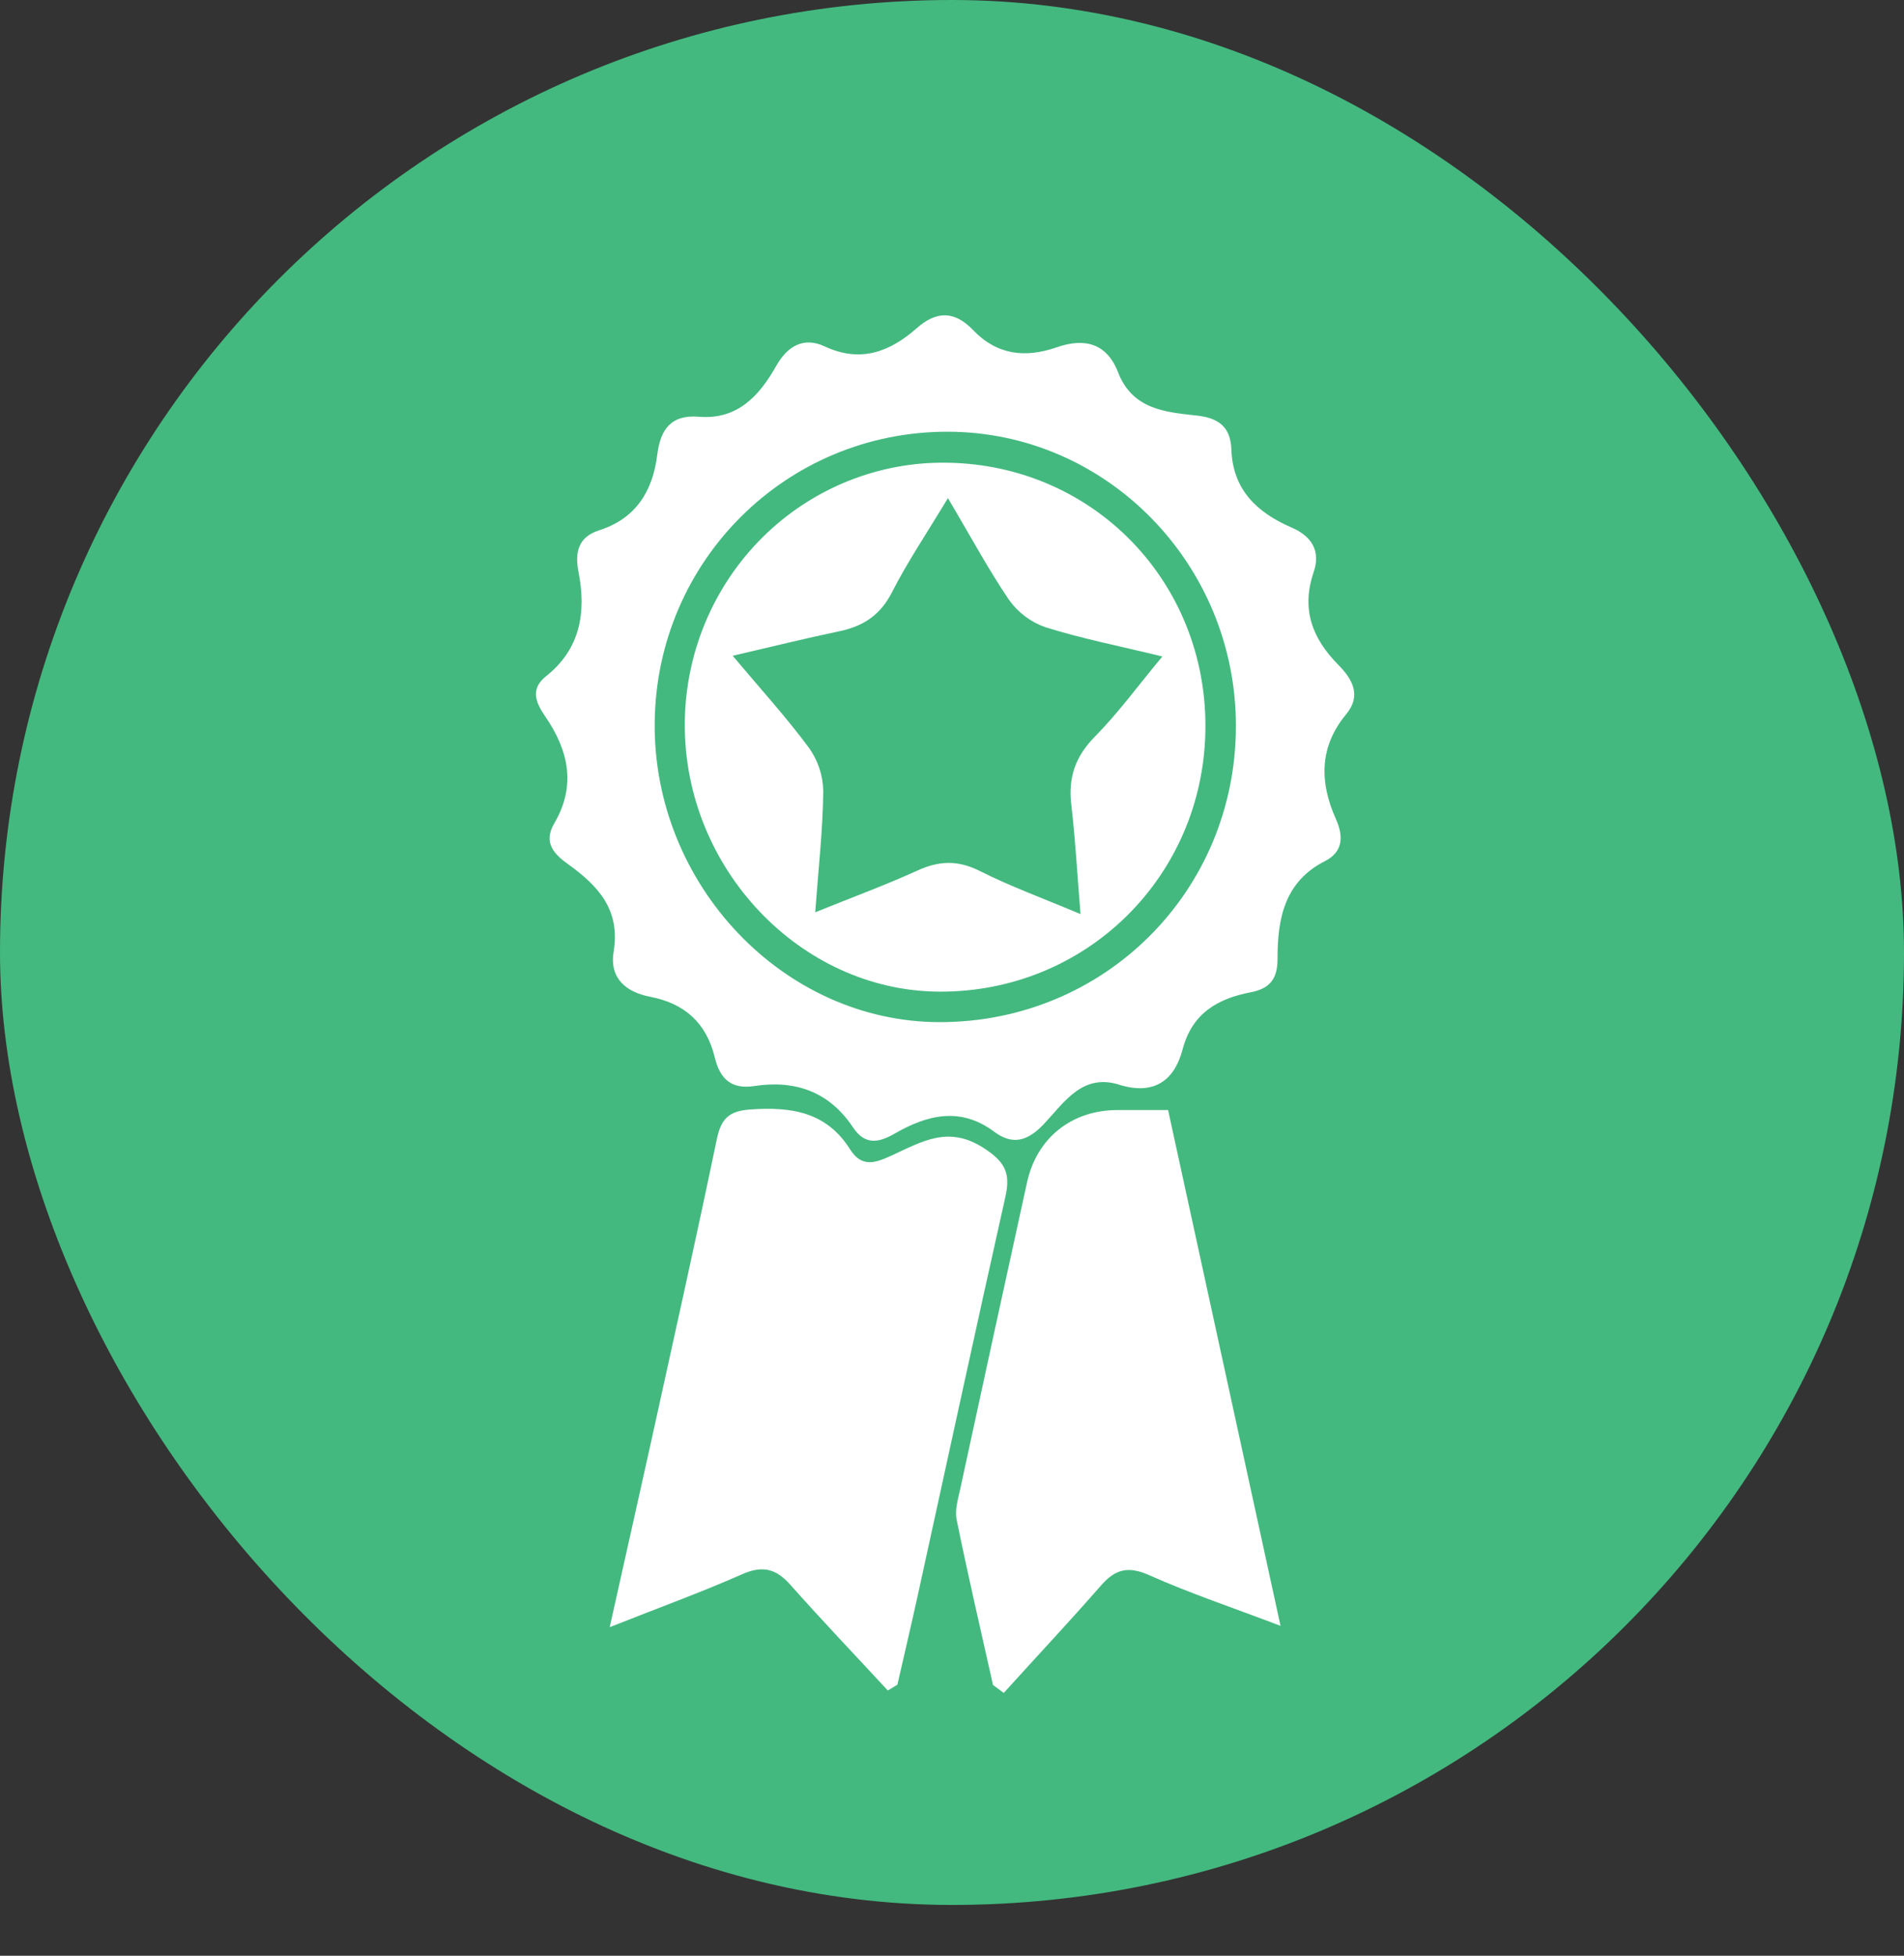
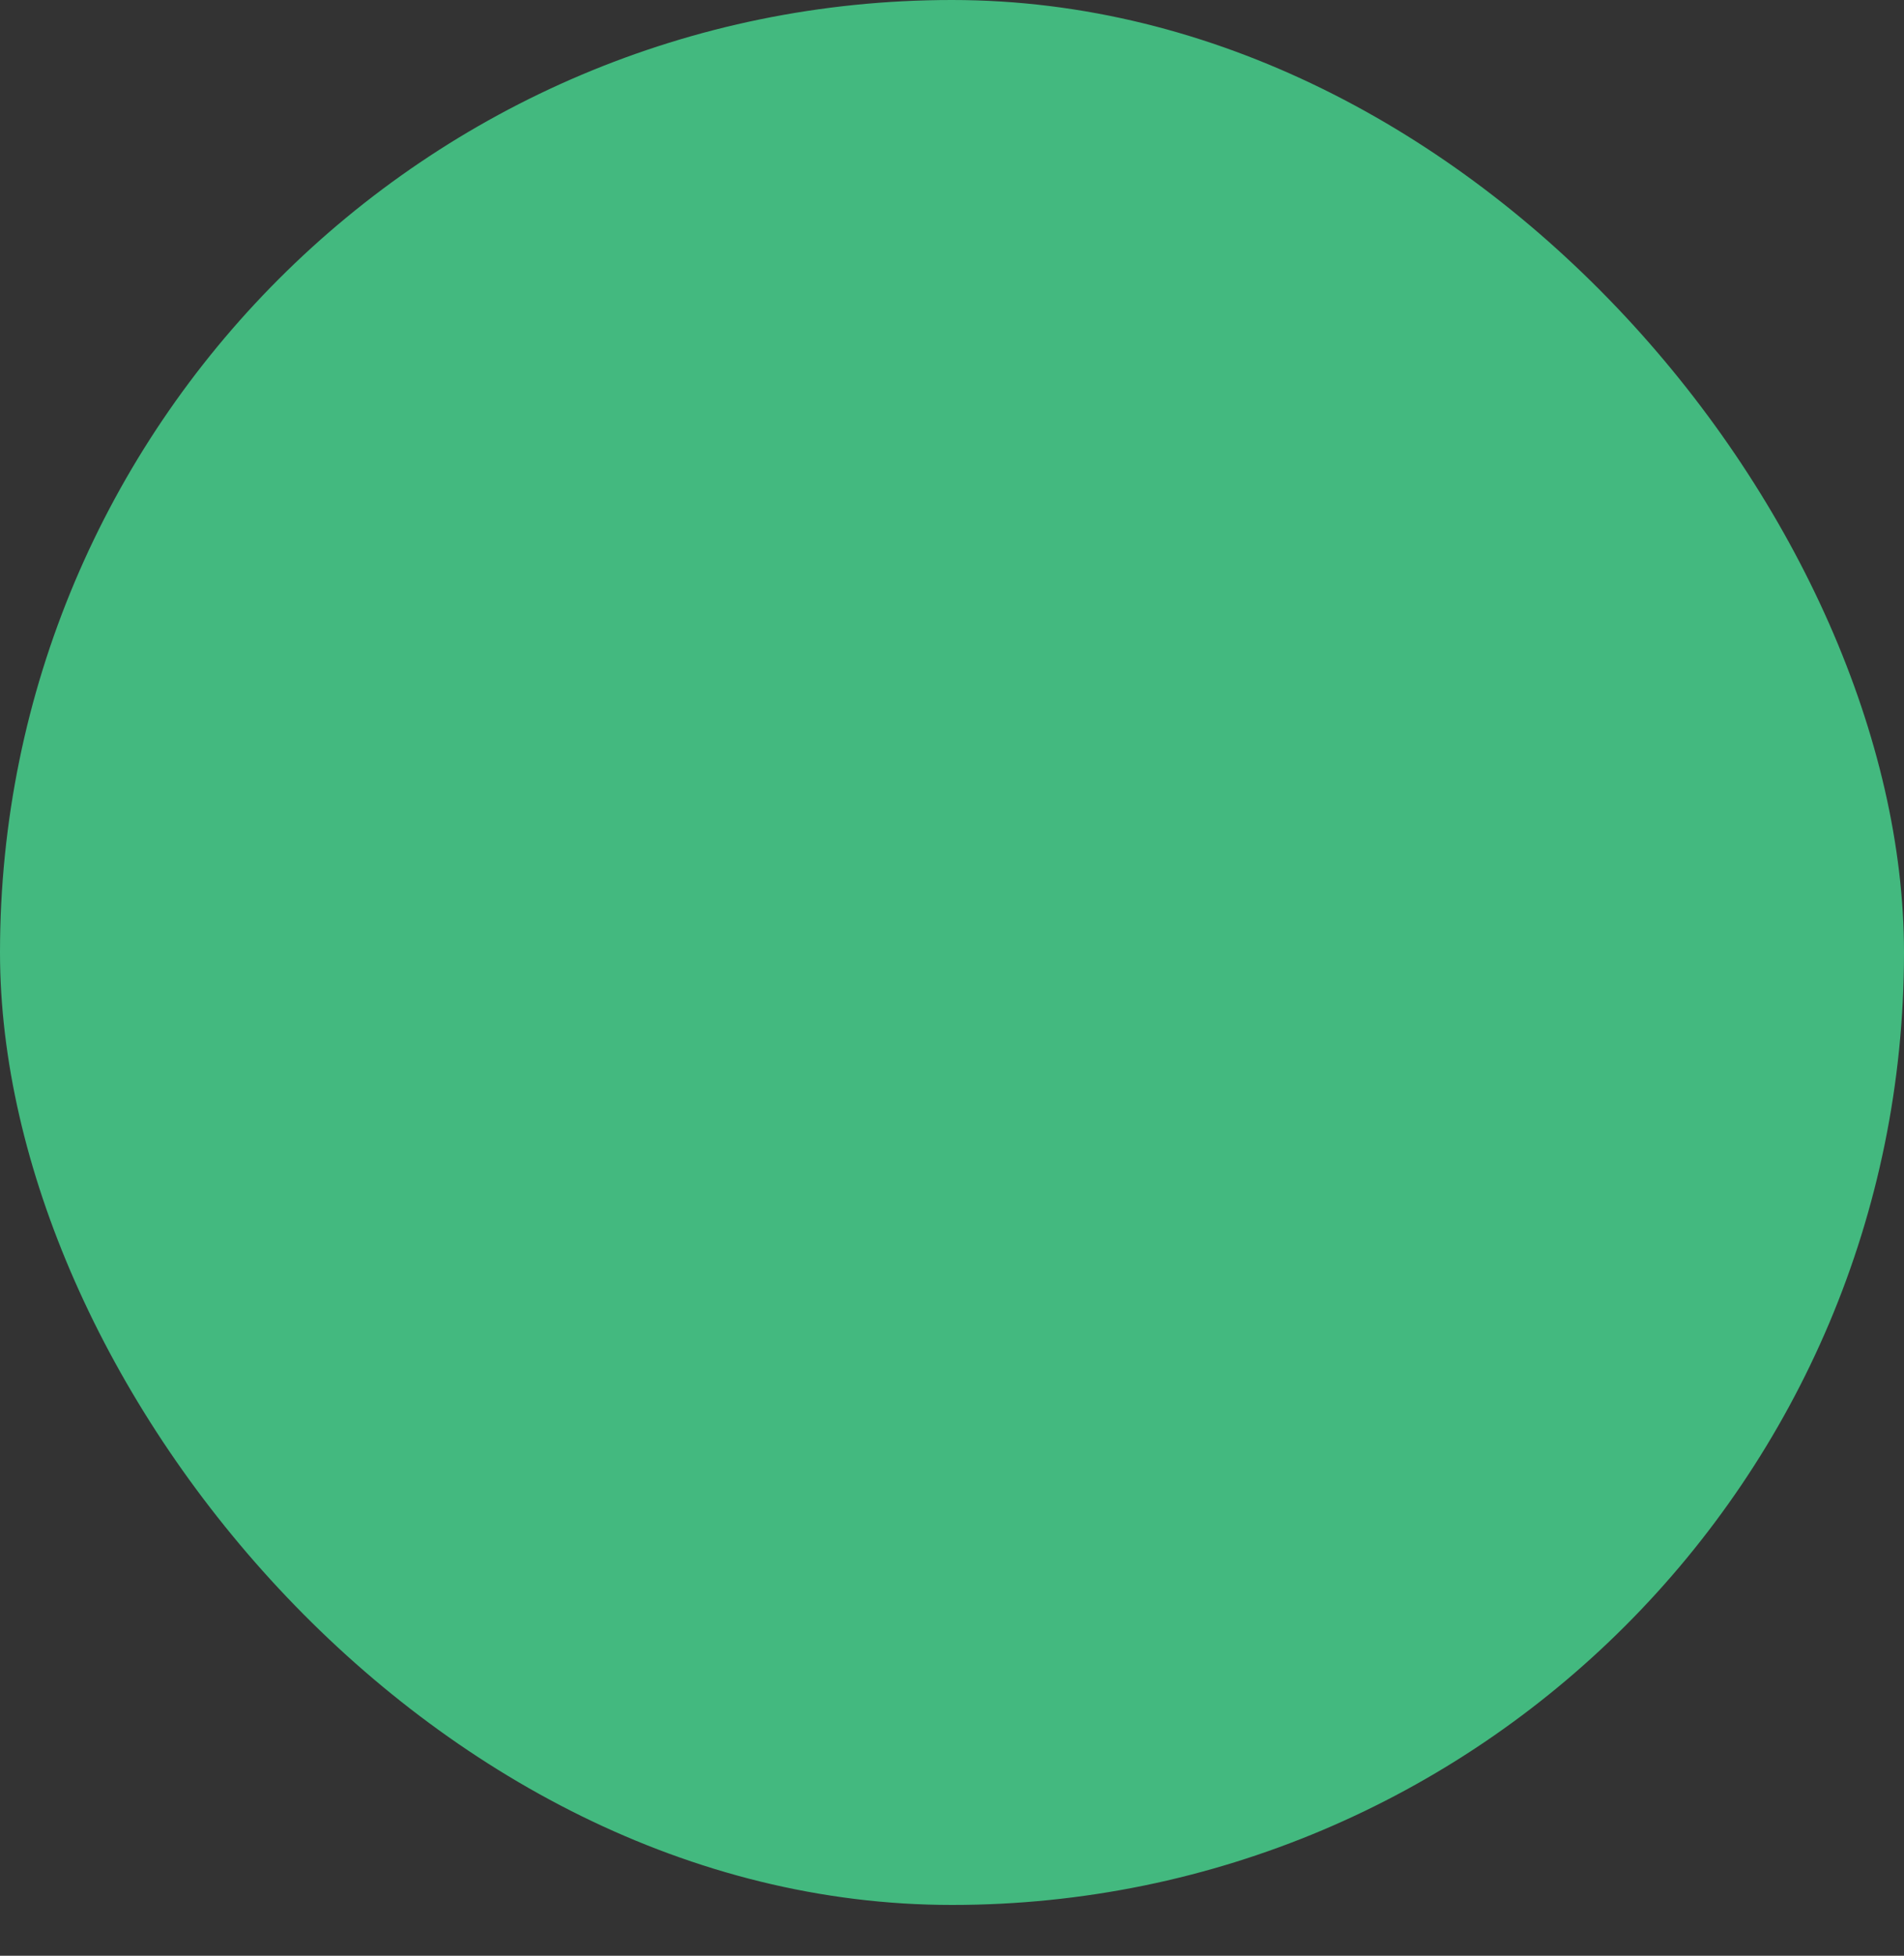
<svg xmlns="http://www.w3.org/2000/svg" width="75" height="77" viewBox="0 0 75 77" fill="none">
  <rect x="0" y="0" width="75" height="77" fill="#333333" stroke="none" />
  <g opacity="1">
    <rect width="75" height="75" rx="37.5" fill="#43B97F" />
    <g clip-path="url(#clip0_99_2343)">
-       <path d="M44.163 42.731C42.67 42.212 41.944 43.373 41.14 44.233C40.511 44.906 39.912 45.118 39.161 44.557C37.831 43.562 36.517 43.894 35.235 44.635C34.59 45.008 34.061 45.078 33.598 44.383C32.656 42.969 31.308 42.513 29.709 42.759C28.8 42.899 28.358 42.465 28.158 41.642C27.829 40.272 26.964 39.504 25.61 39.244C24.66 39.061 23.997 38.517 24.172 37.462C24.444 35.819 23.558 34.872 22.39 34.034C21.835 33.638 21.384 33.184 21.831 32.42C22.706 30.931 22.397 29.546 21.478 28.208C21.118 27.683 20.864 27.138 21.507 26.626C22.86 25.554 23.1 24.115 22.788 22.52C22.633 21.727 22.788 21.137 23.607 20.877C25.045 20.415 25.712 19.343 25.89 17.902C26.015 16.894 26.439 16.317 27.543 16.408C29.033 16.529 29.905 15.598 30.57 14.415C31.018 13.618 31.662 13.254 32.481 13.637C33.898 14.298 35.052 13.854 36.115 12.918C36.903 12.223 37.613 12.246 38.333 12.998C39.278 13.983 40.394 14.103 41.631 13.672C42.699 13.301 43.59 13.495 44.04 14.655C44.603 16.11 45.882 16.225 47.11 16.357C47.967 16.448 48.472 16.772 48.505 17.697C48.56 19.302 49.536 20.19 50.877 20.77C51.668 21.112 52.032 21.69 51.746 22.527C51.248 23.986 51.69 25.136 52.717 26.176C53.255 26.72 53.651 27.37 53.024 28.124C51.959 29.41 51.976 30.805 52.622 32.246C52.939 32.955 52.891 33.55 52.182 33.908C50.59 34.718 50.319 36.186 50.323 37.751C50.323 38.571 49.996 38.926 49.258 39.069C47.969 39.318 46.956 39.892 46.584 41.316C46.254 42.562 45.45 43.097 44.163 42.731ZM37.318 16.997C30.968 16.997 25.846 22.087 25.789 28.462C25.732 34.838 30.868 40.241 37.019 40.243C43.507 40.243 48.666 35.1 48.684 28.609C48.698 22.218 43.592 16.999 37.318 16.997Z" fill="white" />
-       <path d="M24.017 64.064C24.596 61.467 25.129 59.101 25.654 56.733C26.524 52.778 27.408 48.825 28.234 44.861C28.405 44.04 28.708 43.741 29.564 43.68C31.16 43.568 32.553 43.773 33.485 45.251C33.961 46.004 34.518 45.77 35.143 45.484C36.285 44.964 37.338 44.302 38.718 45.18C39.578 45.728 39.817 46.166 39.604 47.115C38.431 52.341 37.301 57.577 36.152 62.808C35.894 63.983 35.617 65.155 35.349 66.328L34.972 66.557C33.688 65.17 32.383 63.802 31.127 62.389C30.56 61.752 30.027 61.628 29.226 61.982C27.592 62.705 25.906 63.313 24.017 64.064Z" fill="white" />
      <path d="M39.115 66.339C38.631 64.171 38.125 62.008 37.683 59.832C37.602 59.432 37.75 58.973 37.84 58.551C38.706 54.547 39.578 50.544 40.458 46.542C40.846 44.788 42.227 43.704 44.018 43.704H46.012C47.481 50.44 48.926 57.067 50.441 64.012C48.551 63.293 46.873 62.731 45.263 62.015C44.444 61.65 43.933 61.776 43.372 62.42C42.119 63.852 40.814 65.244 39.539 66.652L39.115 66.339Z" fill="white" />
-       <path d="M47.482 28.718C47.411 34.515 42.775 39.079 36.985 39.042C31.517 39.007 26.934 34.17 26.975 28.476C26.983 27.109 27.259 25.757 27.787 24.498C28.314 23.24 29.082 22.101 30.047 21.146C31.012 20.192 32.153 19.442 33.406 18.939C34.659 18.436 35.997 18.191 37.344 18.218C43.097 18.321 47.554 22.935 47.482 28.718ZM37.339 19.612C36.494 21.016 35.742 22.129 35.135 23.319C34.672 24.227 33.993 24.66 33.056 24.855C31.726 25.132 30.415 25.459 28.861 25.819C29.957 27.122 30.968 28.232 31.859 29.434C32.218 29.931 32.418 30.528 32.429 31.145C32.412 32.68 32.237 34.213 32.112 35.918C33.607 35.313 34.895 34.842 36.141 34.273C36.981 33.89 37.717 33.858 38.572 34.281C39.807 34.904 41.109 35.376 42.562 35.989C42.431 34.375 42.358 33.028 42.2 31.691C42.07 30.612 42.358 29.783 43.13 29.001C44.051 28.066 44.829 26.998 45.786 25.846C44.073 25.43 42.605 25.141 41.181 24.695C40.603 24.494 40.101 24.116 39.743 23.614C38.927 22.41 38.23 21.111 37.339 19.612Z" fill="white" />
    </g>
  </g>
  <defs>
    <clipPath id="clip0_99_2343">
-       <rect width="44" height="67" fill="white" transform="translate(13.81 9.37)" />
-     </clipPath>
+       </clipPath>
  </defs>
</svg>